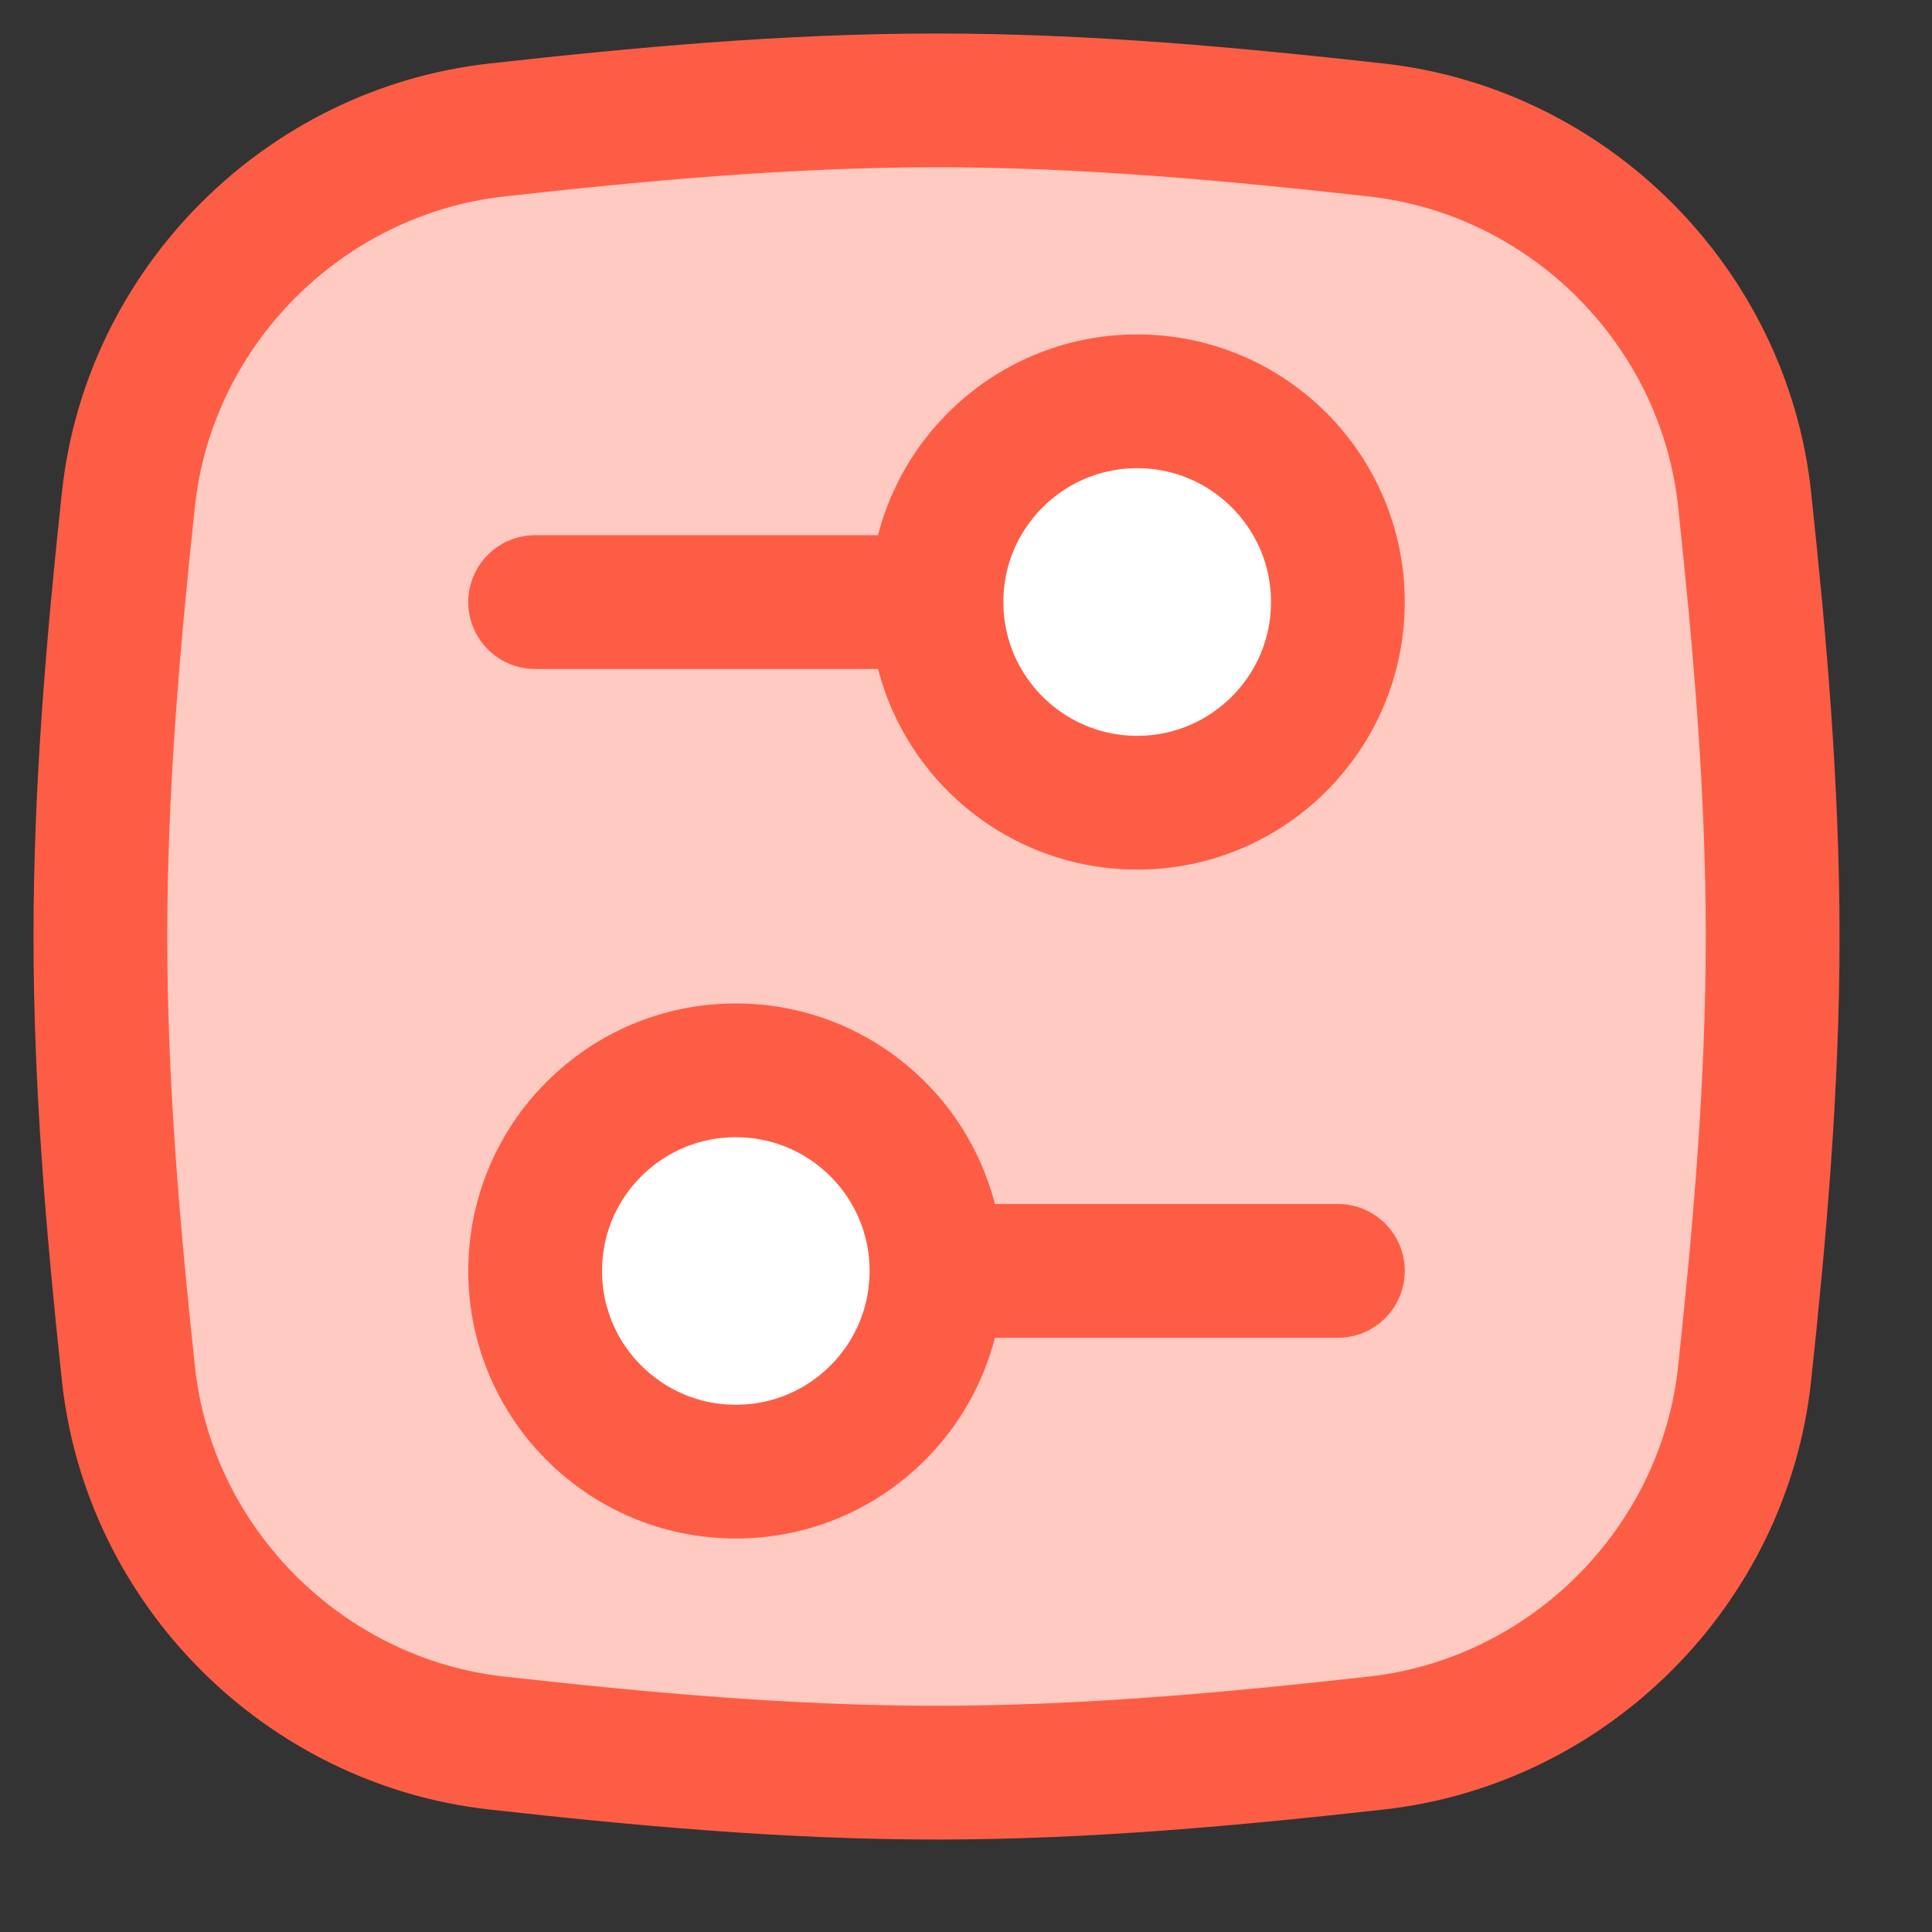
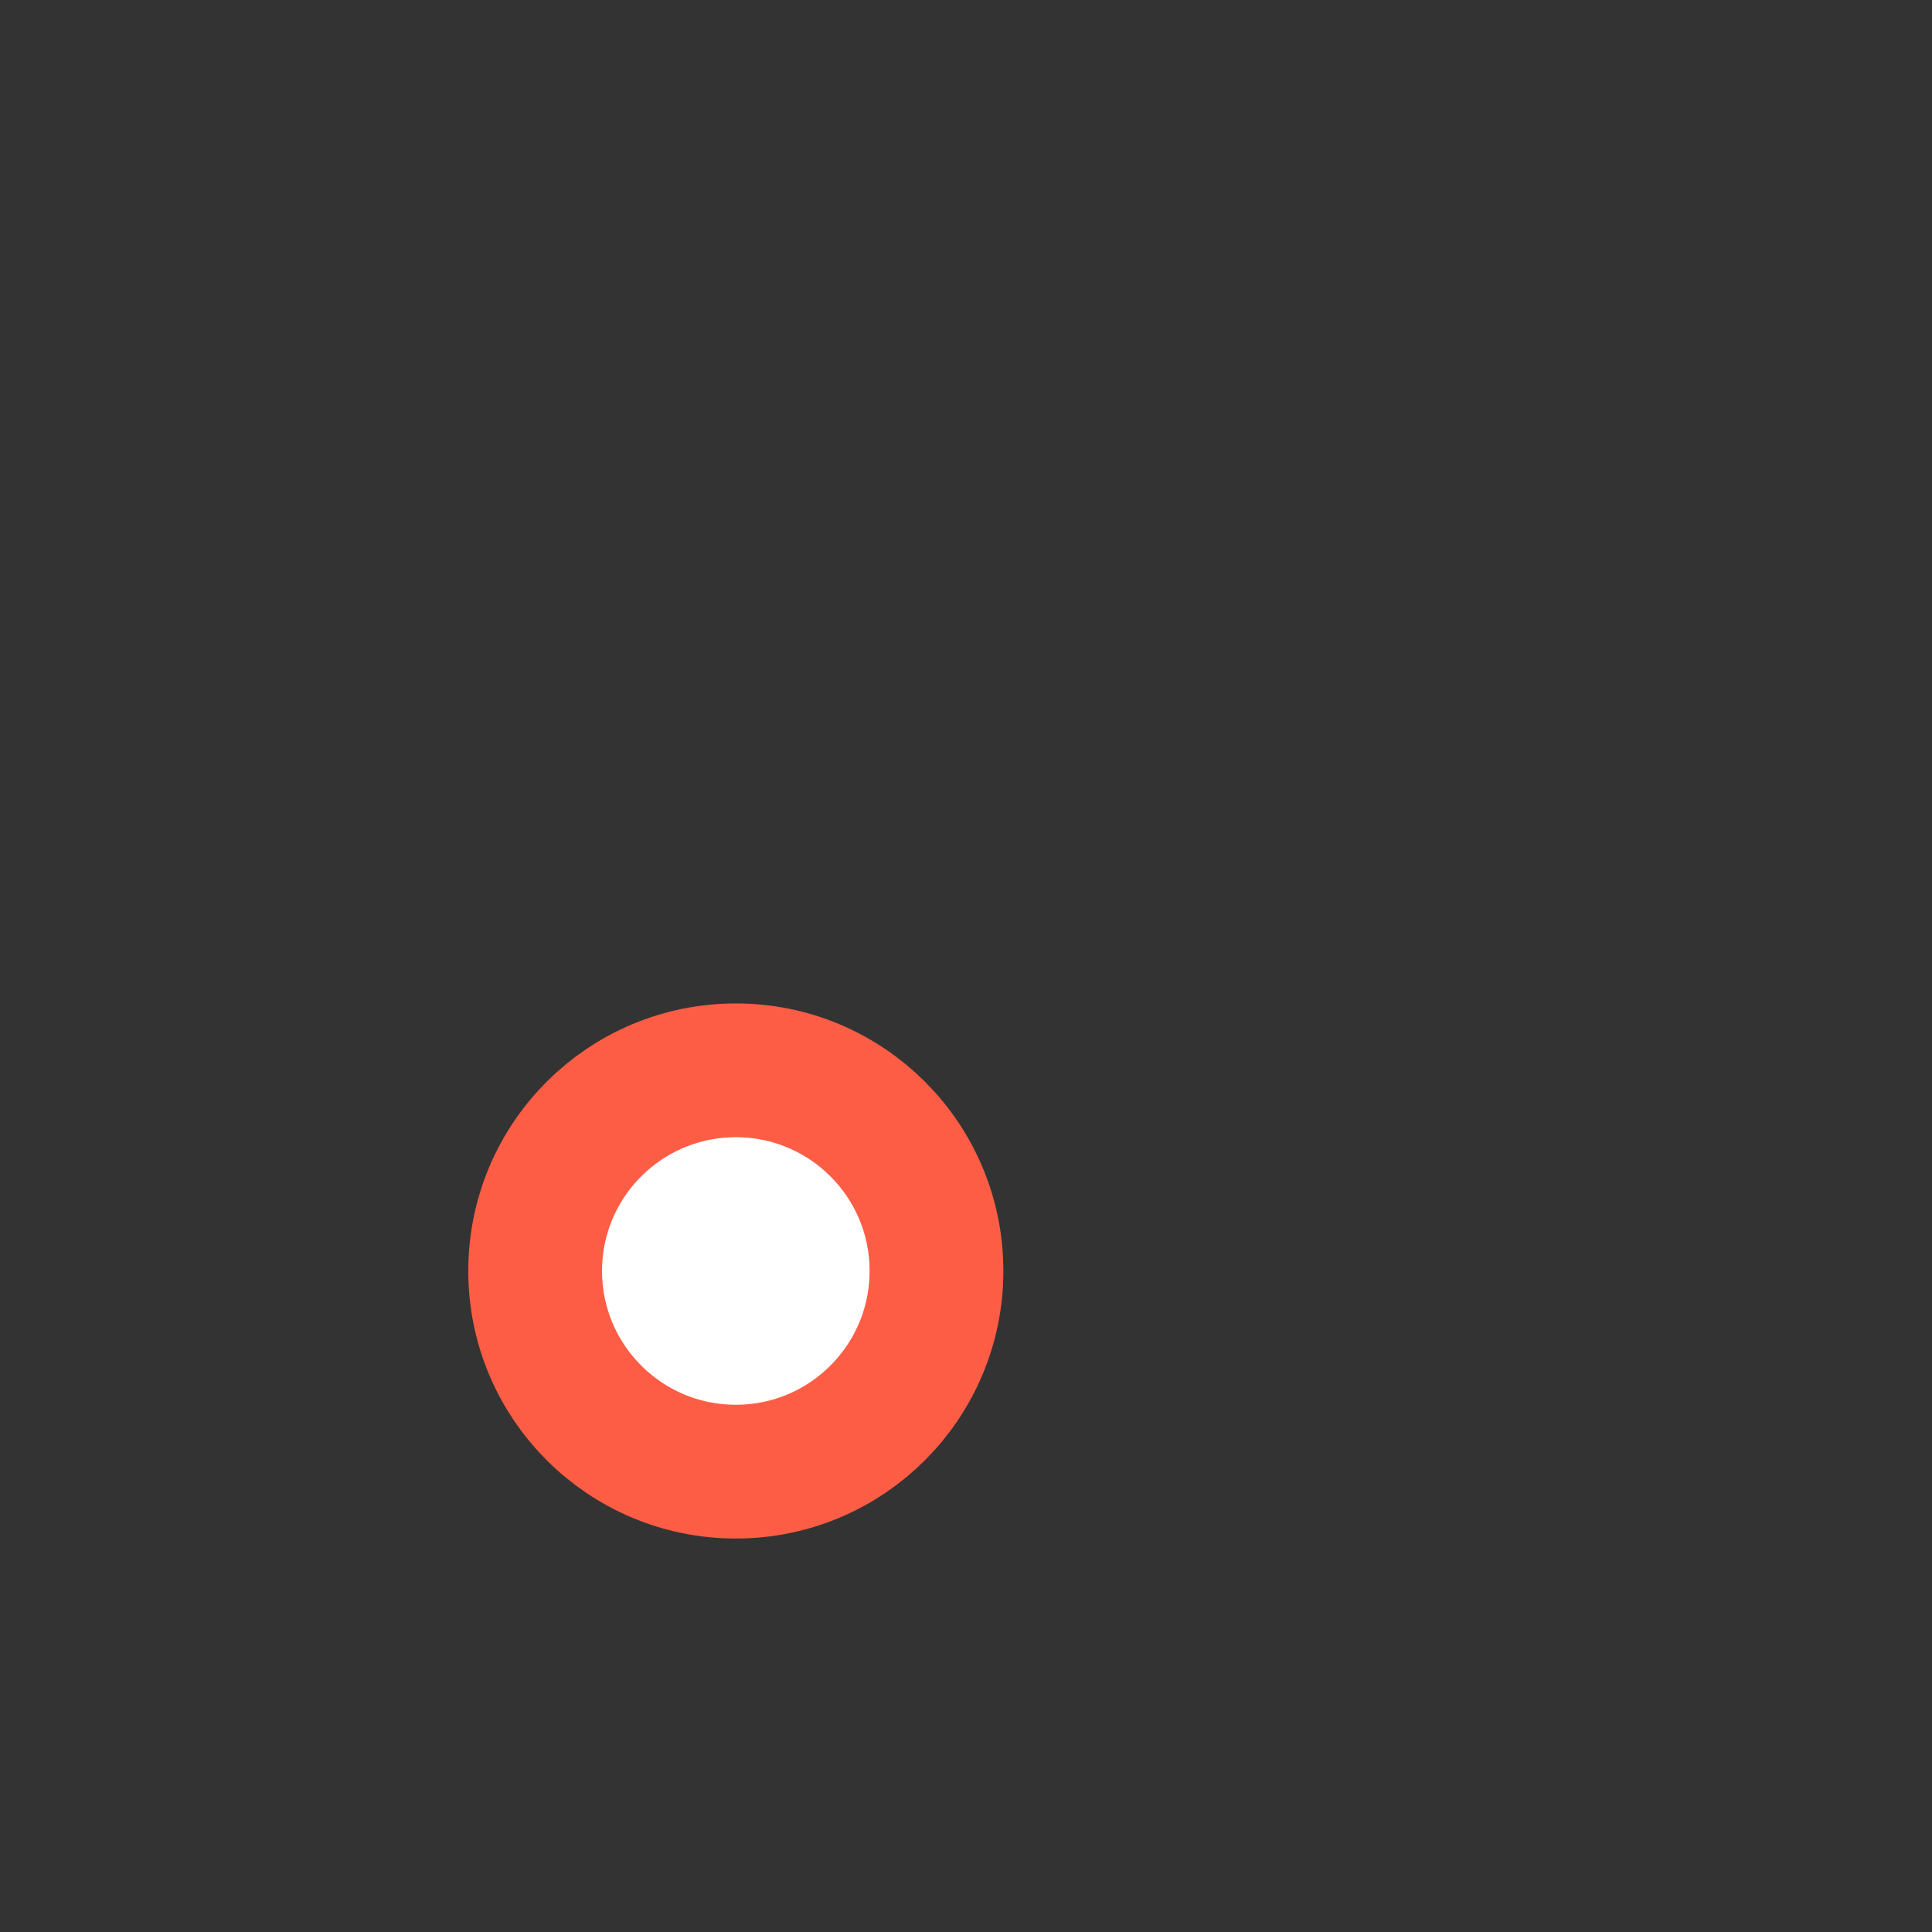
<svg xmlns="http://www.w3.org/2000/svg" width="25" height="25" viewBox="0 0 25 25" fill="none">
  <rect x="0" y="0" width="25" height="25" fill="#333333" stroke="none" />
-   <path d="M1.662 17.777C1.929 20.271 3.935 22.277 6.428 22.555C8.279 22.761 10.18 22.938 12.119 22.938C14.057 22.938 15.958 22.761 17.809 22.555C20.302 22.277 22.308 20.271 22.575 17.777C22.772 15.936 22.938 14.046 22.938 12.119C22.938 10.191 22.772 8.301 22.575 6.46C22.308 3.966 20.302 1.96 17.809 1.682C15.958 1.476 14.057 1.299 12.119 1.299C10.18 1.299 8.279 1.476 6.428 1.682C3.935 1.96 1.929 3.966 1.662 6.46C1.465 8.301 1.299 10.191 1.299 12.119C1.299 14.046 1.465 15.936 1.662 17.777Z" fill="#FFCAC2" stroke="#FE5D45" stroke-width="1.731" />
-   <path d="M6.925 7.791H12.118" stroke="#FE5D45" stroke-width="1.731" stroke-linecap="round" stroke-linejoin="round" />
-   <path d="M17.312 16.445H12.118" stroke="#FE5D45" stroke-width="1.731" stroke-linecap="round" stroke-linejoin="round" />
-   <path d="M14.715 10.387C16.149 10.387 17.312 9.224 17.312 7.79C17.312 6.356 16.149 5.193 14.715 5.193C13.281 5.193 12.118 6.356 12.118 7.79C12.118 9.224 13.281 10.387 14.715 10.387Z" fill="white" stroke="#FE5D45" stroke-width="1.731" stroke-linecap="round" stroke-linejoin="round" />
  <path d="M9.522 19.043C8.087 19.043 6.925 17.88 6.925 16.446C6.925 15.012 8.087 13.85 9.522 13.85C10.956 13.85 12.118 15.012 12.118 16.446C12.118 17.88 10.956 19.043 9.522 19.043Z" fill="white" stroke="#FE5D45" stroke-width="1.731" stroke-linecap="round" stroke-linejoin="round" />
</svg>